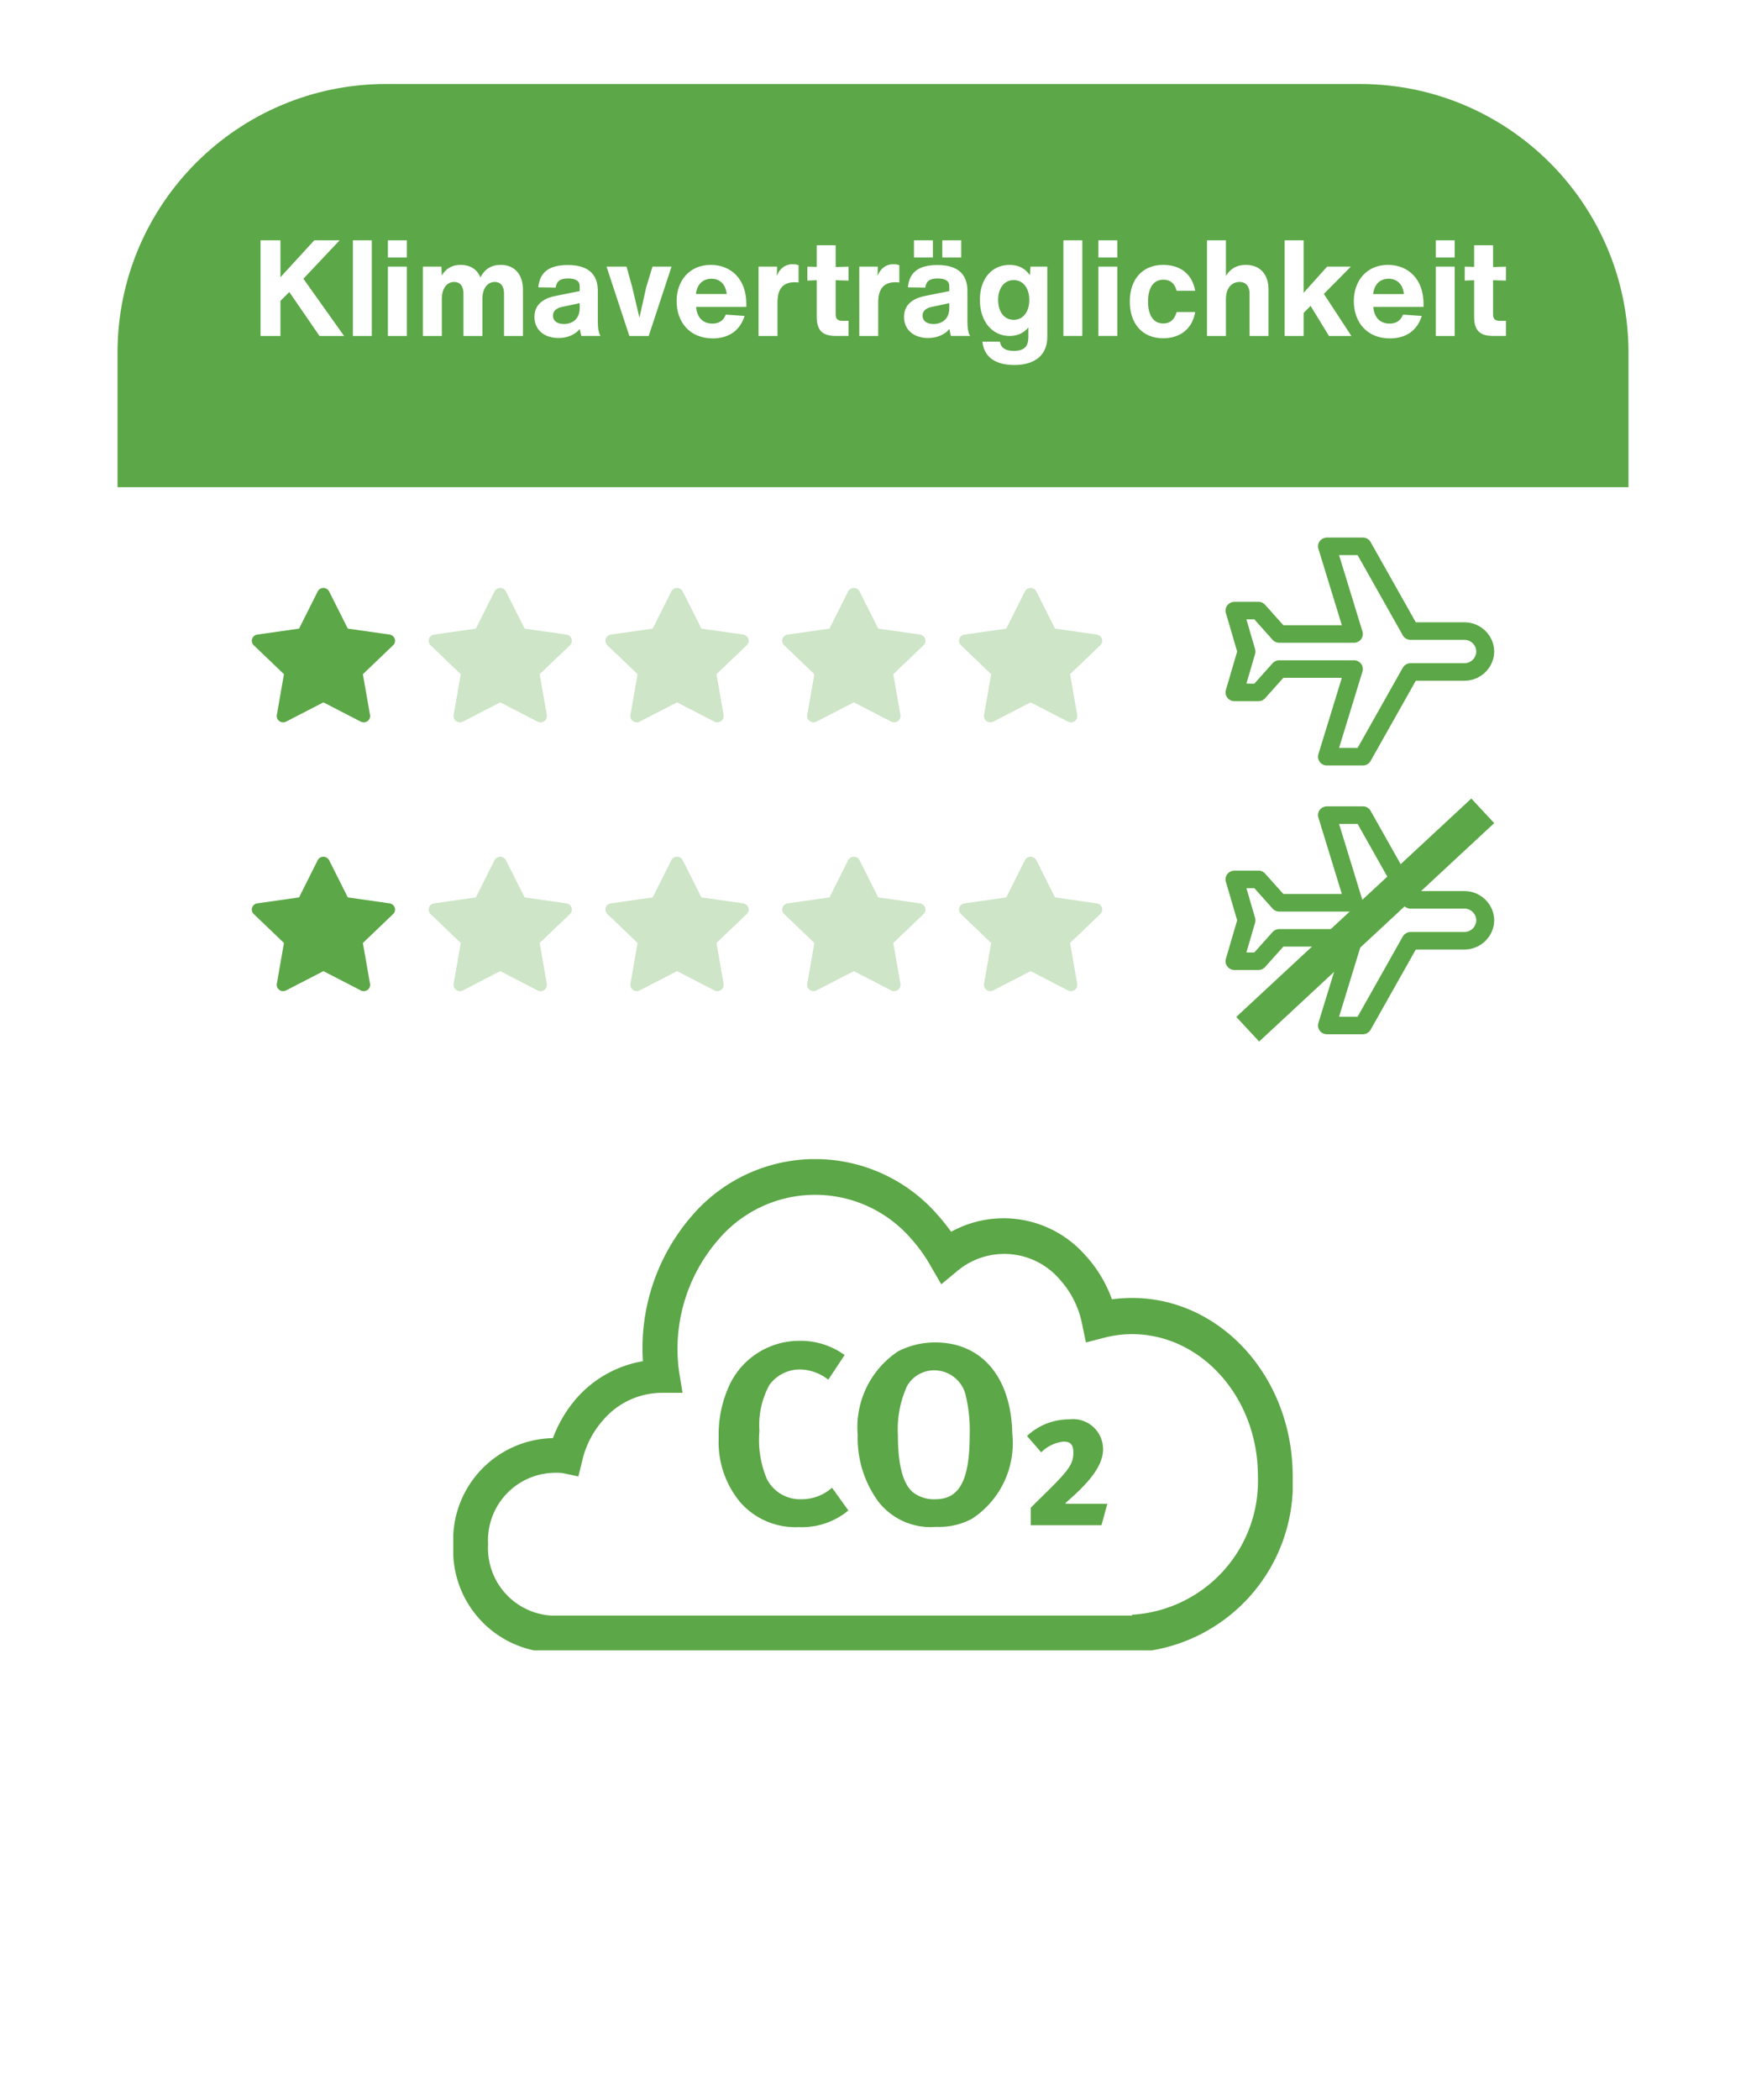
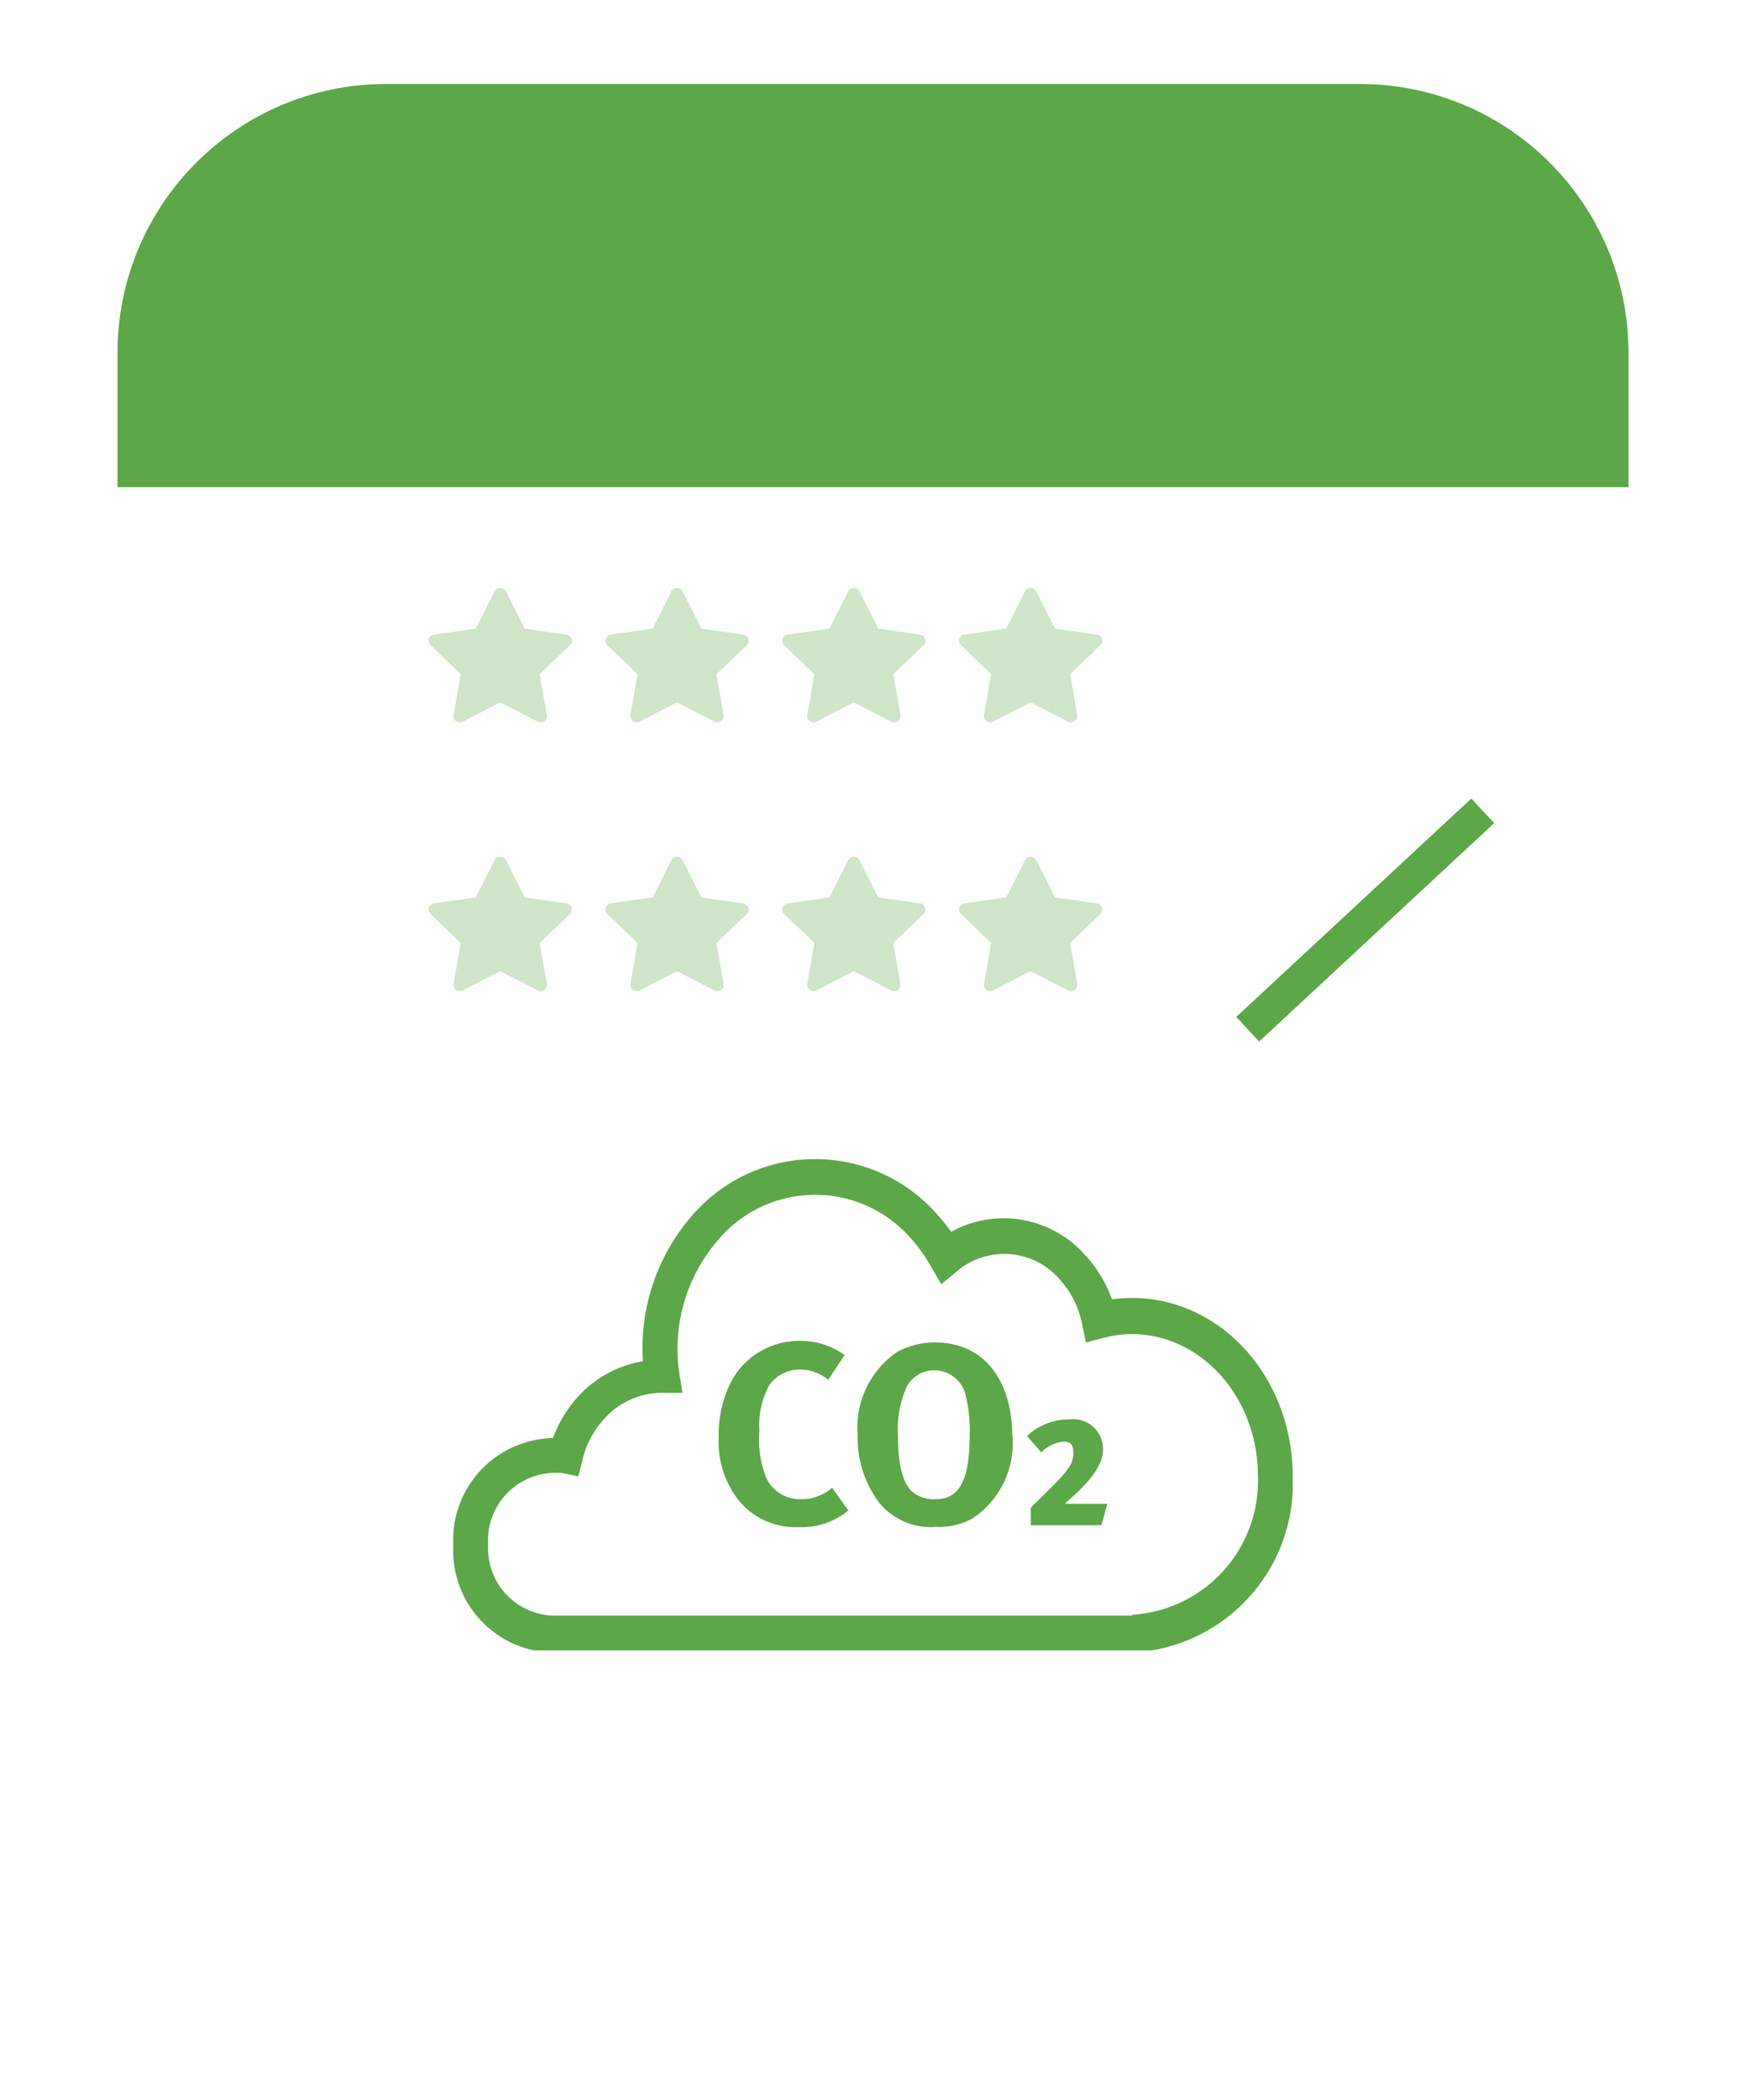
<svg xmlns="http://www.w3.org/2000/svg" width="104" height="125" fill="none">
  <g filter="url(#filter0_d)">
    <path d="M7 21c0-8.837 7.163-16 16-16h58c8.837 0 16 7.163 16 16v66.892a15.999 15.999 0 01-8.468 14.116l-14.396 7.681a48 48 0 01-45.928-.402l-12.986-7.223A16 16 0 017 88.081V21z" fill="#fff" />
  </g>
  <path d="M7 21c0-8.837 7.163-16 16-16h58c8.837 0 16 7.163 16 16v8H7v-8z" fill="#5CA747" />
-   <path d="M19.032 20h1.464l-2.424-3.408 2.16-2.288H18.72l-2.016 2.2v-2.2H15.52V20h1.184v-2.088l.528-.528 1.8 2.616zm1.987 0h1.128v-5.696H21.02V20zm2.086-4.672h1.128v-1.024h-1.128v1.024zm0 4.672h1.128v-4.128h-1.128V20zm6.726-4.232c-.56 0-.952.24-1.216.744-.184-.464-.592-.744-1.184-.744-.496 0-.864.208-1.12.632l-.016-.528H25.19V20h1.128v-2.208c0-.616.296-1.008.736-1.008.392 0 .552.312.552.68V20h1.128v-2.208c0-.616.296-1.008.736-1.008.392 0 .552.312.552.68V20h1.128v-2.76c0-.864-.464-1.472-1.32-1.472zM35.769 20c-.12-.208-.16-.48-.16-.864v-1.824c0-1.016-.6-1.536-1.784-1.536-1.112 0-1.68.424-1.76 1.328l1.032.016c.056-.384.272-.544.736-.544.448 0 .696.144.696.448v.304l-1.44.288c-.832.168-1.256.592-1.256 1.248 0 .752.56 1.256 1.432 1.256.544 0 .992-.2 1.272-.536.024.144.056.272.088.416h1.144zm-2.184-.712c-.416 0-.648-.2-.648-.496 0-.272.192-.448.536-.52l1.056-.224v.304c0 .608-.408.936-.944.936zm5.279-3.416l-.376 1.24-.4 1.8-.424-1.8-.344-1.24h-1.192L37.488 20h1.152L40 15.872h-1.136zm5.591 2.208c0-1.448-.896-2.312-2.12-2.312-1.264 0-2.032.944-2.032 2.152 0 1.264.784 2.224 2.152 2.224.928 0 1.616-.44 1.896-1.336l-1.12-.08c-.136.36-.408.536-.8.536-.56 0-.92-.368-.968-.992h2.992v-.192zm-2.08-1.488c.512 0 .848.336.912.912h-1.832c.056-.568.408-.912.92-.912zm4.832-.864c-.432 0-.76.248-.936.696l.016-.552h-1.104V20h1.128v-2.008c0-.8.336-1.192 1.024-1.192.08 0 .152.008.232.016v-1.032c-.12-.04-.24-.056-.36-.056zm2.57.952l.768.024v-.832l-.768.024V14.6h-1.128v1.288l-.56-.016v.832l.56-.024v2.16c0 .832.328 1.16 1.16 1.16h.736v-.904h-.376c-.28 0-.392-.112-.392-.392V16.68zm3.43-.952c-.432 0-.76.248-.936.696l.016-.552h-1.104V20h1.128v-2.008c0-.8.336-1.192 1.024-1.192.08 0 .152.008.232.016v-1.032c-.12-.04-.24-.056-.36-.056zm2.361-1.424H54.44v1.024h1.128v-1.024zm1.688 0h-1.128v1.024h1.128v-1.024zM57.784 20c-.12-.208-.16-.48-.16-.864v-1.824c0-1.016-.6-1.536-1.784-1.536-1.112 0-1.68.424-1.76 1.328l1.032.016c.056-.384.272-.544.736-.544.448 0 .696.144.696.448v.304l-1.44.288c-.832.168-1.256.592-1.256 1.248 0 .752.56 1.256 1.432 1.256.544 0 .992-.2 1.272-.536.024.144.056.272.088.416h1.144zm-2.184-.712c-.416 0-.648-.2-.648-.496 0-.272.192-.448.536-.52l1.056-.224v.304c0 .608-.408.936-.944.936zm5.782-3.416l-.04.512c-.272-.408-.68-.616-1.208-.616-1.016 0-1.768.776-1.768 2.088 0 1.28.736 2.144 1.768 2.144.464 0 .84-.168 1.12-.504v.568c0 .52-.208.824-.864.824-.488 0-.768-.168-.832-.552h-1.04c.08.864.712 1.392 1.896 1.392 1.24 0 1.968-.592 1.968-1.68v-4.176h-1zm-1 3.168c-.544 0-.928-.448-.928-1.184 0-.728.384-1.184.928-1.184s.928.464.928 1.184-.384 1.184-.928 1.184zm2.957.96h1.128v-5.696H63.34V20zm2.086-4.672h1.128v-1.024h-1.128v1.024zm0 4.672h1.128v-4.128h-1.128V20zm3.854.136c1.04 0 1.744-.576 1.912-1.56h-1.104c-.128.448-.392.68-.792.68-.576 0-.912-.464-.912-1.304 0-.84.336-1.304.912-1.304.408 0 .672.216.792.664h1.104c-.168-.976-.856-1.544-1.912-1.544-1.224 0-1.984.856-1.984 2.184 0 1.328.76 2.184 1.984 2.184zm4.927-4.368c-.528 0-.912.216-1.184.656v-2.12h-1.128V20h1.128v-2.208c0-.616.328-1.008.808-1.008.4 0 .6.272.6.704V20h1.128v-2.768c0-.896-.496-1.464-1.352-1.464zM79.16 20h1.336l-1.64-2.504 1.608-1.624h-1.416l-1.4 1.56v-3.128H76.52V20h1.128v-1.368l.416-.424L79.16 20zm5.632-1.92c0-1.448-.896-2.312-2.12-2.312-1.264 0-2.032.944-2.032 2.152 0 1.264.784 2.224 2.152 2.224.928 0 1.616-.44 1.896-1.336l-1.12-.08c-.136.36-.408.536-.8.536-.56 0-.92-.368-.968-.992h2.992v-.192zm-2.08-1.488c.512 0 .848.336.912.912h-1.832c.056-.568.408-.912.92-.912zm2.808-1.264h1.128v-1.024H85.52v1.024zm0 4.672h1.128v-4.128H85.52V20zm3.414-3.32l.768.024v-.832l-.768.024V14.6h-1.128v1.288l-.56-.016v.832l.56-.024v2.16c0 .832.328 1.16 1.16 1.16h.736v-.904h-.376c-.28 0-.392-.112-.392-.392V16.68z" fill="#fff" />
-   <path d="M19.605 35.207l1.112 2.213 2.487.355a.383.383 0 01.308.252.365.365 0 01-.095.383l-1.802 1.722.425 2.433a.366.366 0 01-.151.364.384.384 0 01-.4.028l-2.224-1.147-2.225 1.147a.384.384 0 01-.528-.189.366.366 0 01-.023-.203l.425-2.433-1.8-1.722a.37.37 0 01-.095-.383.372.372 0 01.308-.252l2.487-.355 1.11-2.213a.376.376 0 01.34-.207.385.385 0 01.34.207zM19.605 51.207l1.112 2.213 2.487.355a.383.383 0 01.308.252.365.365 0 01-.095.383l-1.802 1.722.425 2.433a.366.366 0 01-.151.364.384.384 0 01-.4.028l-2.224-1.147-2.225 1.147a.384.384 0 01-.528-.189.366.366 0 01-.023-.203l.425-2.433-1.8-1.722a.37.37 0 01-.095-.383.372.372 0 01.308-.252l2.487-.355 1.11-2.213a.376.376 0 01.34-.207.385.385 0 01.34.207z" fill="#5CA747" />
  <path opacity=".3" d="M30.136 35.207l1.112 2.213 2.488.355a.383.383 0 01.308.252.366.366 0 01-.096.383l-1.802 1.722.425 2.433a.366.366 0 01-.151.364.384.384 0 01-.4.028l-2.224-1.147-2.225 1.147a.385.385 0 01-.528-.189.366.366 0 01-.023-.203l.425-2.433-1.8-1.722a.37.37 0 01-.095-.383.372.372 0 01.308-.252l2.487-.355 1.11-2.213a.375.375 0 01.34-.207.385.385 0 01.34.207zM30.136 51.207l1.112 2.213 2.488.355a.383.383 0 01.308.252.366.366 0 01-.096.383l-1.802 1.722.425 2.433a.366.366 0 01-.151.364.384.384 0 01-.4.028l-2.224-1.147-2.225 1.147a.385.385 0 01-.528-.189.366.366 0 01-.023-.203l.425-2.433-1.8-1.722a.37.37 0 01-.095-.383.372.372 0 01.308-.252l2.487-.355 1.11-2.213a.375.375 0 01.34-.207.385.385 0 01.34.207zM40.667 35.207l1.112 2.213 2.488.355a.383.383 0 01.308.252.365.365 0 01-.096.383l-1.802 1.722.425 2.433a.366.366 0 01-.15.364.384.384 0 01-.4.028l-2.225-1.147-2.225 1.147a.384.384 0 01-.528-.189.366.366 0 01-.022-.203l.425-2.433-1.8-1.722a.37.37 0 01-.096-.383.372.372 0 01.308-.252l2.488-.355 1.11-2.213a.376.376 0 01.34-.207.385.385 0 01.34.207zM40.667 51.207l1.112 2.213 2.488.355a.383.383 0 01.308.252.365.365 0 01-.096.383l-1.802 1.722.425 2.433a.366.366 0 01-.15.364.384.384 0 01-.4.028l-2.225-1.147-2.225 1.147a.384.384 0 01-.528-.189.366.366 0 01-.022-.203l.425-2.433-1.8-1.722a.37.37 0 01-.096-.383.372.372 0 01.308-.252l2.488-.355 1.11-2.213a.376.376 0 01.34-.207.385.385 0 01.34.207zM51.198 35.207l1.113 2.213 2.487.355a.383.383 0 01.308.252.366.366 0 01-.095.383l-1.802 1.722.425 2.433a.366.366 0 01-.151.364.384.384 0 01-.4.028l-2.225-1.147-2.225 1.147a.385.385 0 01-.527-.189.366.366 0 01-.023-.203l.425-2.433-1.8-1.722a.37.37 0 01-.095-.383.372.372 0 01.308-.252l2.487-.355 1.11-2.213a.375.375 0 01.34-.207.385.385 0 01.34.207zM51.198 51.207l1.113 2.213 2.487.355a.383.383 0 01.308.252.366.366 0 01-.095.383l-1.802 1.722.425 2.433a.366.366 0 01-.151.364.384.384 0 01-.4.028l-2.225-1.147-2.225 1.147a.385.385 0 01-.527-.189.366.366 0 01-.023-.203l.425-2.433-1.8-1.722a.37.37 0 01-.095-.383.372.372 0 01.308-.252l2.487-.355 1.11-2.213a.375.375 0 01.34-.207.385.385 0 01.34.207zM61.729 35.207l1.113 2.213 2.487.355a.383.383 0 01.308.252.365.365 0 01-.096.383l-1.802 1.722.425 2.433a.366.366 0 01-.15.364.383.383 0 01-.4.028l-2.225-1.147-2.225 1.147a.384.384 0 01-.528-.189.366.366 0 01-.022-.203l.425-2.433-1.8-1.722a.37.37 0 01-.096-.383.373.373 0 01.308-.252l2.488-.355 1.11-2.213a.376.376 0 01.34-.207.385.385 0 01.34.207zM61.729 51.207l1.113 2.213 2.487.355a.383.383 0 01.308.252.365.365 0 01-.096.383l-1.802 1.722.425 2.433a.366.366 0 01-.15.364.383.383 0 01-.4.028l-2.225-1.147-2.225 1.147a.384.384 0 01-.528-.189.366.366 0 01-.022-.203l.425-2.433-1.8-1.722a.37.37 0 01-.096-.383.373.373 0 01.308-.252l2.488-.355 1.11-2.213a.376.376 0 01.34-.207.385.385 0 01.34.207z" fill="#5CA747" />
-   <path d="M89 38.784c0-.936-.783-1.74-1.778-1.74h-2.89l-2.689-4.772a.527.527 0 00-.466-.272h-2.134a.544.544 0 00-.43.21.518.518 0 00-.081.464l1.395 4.544h-3.484l-1.084-1.212a.532.532 0 00-.405-.18H73.53a.544.544 0 00-.424.208.516.516 0 00-.087.456l.672 2.294-.672 2.293a.512.512 0 00.088.456.53.53 0 00.423.207h1.422a.542.542 0 00.406-.179l1.084-1.212h3.484l-1.395 4.544a.511.511 0 00.082.463.531.531 0 00.429.211h2.134a.542.542 0 00.466-.272l2.69-4.772h2.889c.995 0 1.778-.804 1.778-1.74zm-1.067 0a.707.707 0 01-.711.695h-3.2a.543.543 0 00-.467.272l-2.69 4.773H79.76l1.394-4.545a.512.512 0 00-.081-.463.532.532 0 00-.43-.21h-4.445a.542.542 0 00-.4.179l-1.083 1.212h-.473l.517-1.772a.512.512 0 000-.283l-.517-1.772h.473l1.083 1.212a.532.532 0 00.4.18h4.445a.544.544 0 00.43-.211.516.516 0 00.081-.463l-1.394-4.544h1.105l2.69 4.772a.527.527 0 00.466.272h3.201c.406 0 .711.33.711.696zM89 54.784c0-.936-.783-1.74-1.778-1.74h-2.89l-2.689-4.772a.527.527 0 00-.466-.272h-2.134a.544.544 0 00-.43.21.518.518 0 00-.081.464l1.395 4.544h-3.484l-1.084-1.212a.532.532 0 00-.405-.18H73.53a.544.544 0 00-.424.208.516.516 0 00-.087.456l.672 2.294-.672 2.293a.512.512 0 00.088.456.53.53 0 00.423.207h1.422a.542.542 0 00.406-.179l1.084-1.212h3.484l-1.395 4.544a.511.511 0 00.082.463.531.531 0 00.429.211h2.134a.542.542 0 00.466-.272l2.69-4.772h2.889c.995 0 1.778-.804 1.778-1.74zm-1.067 0a.707.707 0 01-.711.695h-3.2a.543.543 0 00-.467.272l-2.69 4.773H79.76l1.394-4.545a.512.512 0 00-.081-.463.532.532 0 00-.43-.21h-4.445a.542.542 0 00-.4.179l-1.083 1.212h-.473l.517-1.772a.512.512 0 000-.283l-.517-1.772h.473l1.083 1.212a.532.532 0 00.4.18h4.445a.544.544 0 00.43-.211.516.516 0 00.081-.463l-1.394-4.544h1.105l2.69 4.772a.527.527 0 00.466.272h3.201c.406 0 .711.33.711.696z" fill="#5CA747" />
  <path stroke="#5CA747" stroke-width="2" stroke-linejoin="round" d="M74.32 61.267l14-13" />
  <g clip-path="url(#clip0)" fill="#5CA747">
    <path d="M47.74 89.246a2.218 2.218 0 01-2.058-1.197 5.95 5.95 0 01-.447-2.856 5.01 5.01 0 01.59-2.744 2.233 2.233 0 011.915-.925c.582.03 1.14.242 1.596.606l.973-1.468a4.451 4.451 0 00-2.697-.845 4.594 4.594 0 00-4.084 2.473 6.987 6.987 0 00-.718 3.318 5.584 5.584 0 001.293 3.83 4.371 4.371 0 003.477 1.467 4.324 4.324 0 002.952-.99l-.973-1.355c-.5.445-1.149.69-1.819.686zM55.718 79.913a4.784 4.784 0 00-2.218.526 5.424 5.424 0 00-2.41 4.994 6.381 6.381 0 001.23 3.956 3.941 3.941 0 003.461 1.5 4.084 4.084 0 002.138-.495 5.377 5.377 0 002.377-5.057c-.063-3.35-1.819-5.424-4.578-5.424zm0 9.333a2.059 2.059 0 01-1.277-.367c-.638-.468-.957-1.617-.957-3.446a6.222 6.222 0 01.542-2.92 1.85 1.85 0 011.596-.941 1.93 1.93 0 011.866 1.356c.207.807.298 1.64.272 2.473 0 2.744-.623 3.845-2.042 3.845zM63.47 89.469c.862-.766 2.234-1.962 2.234-3.19a1.787 1.787 0 00-2.01-1.788 3.654 3.654 0 00-2.52.99l.845.973a2.217 2.217 0 011.324-.638c.351 0 .59.111.59.638 0 .526-.127.861-.94 1.707-.416.447-1.181 1.165-1.596 1.595v1.037h4.212l.35-1.276h-2.488v-.048z" />
    <path d="M67.427 77.264c-.4.002-.8.029-1.196.08a7.707 7.707 0 00-1.596-2.633 6.478 6.478 0 00-7.977-1.388c-.255-.335-.51-.67-.797-.989a9.669 9.669 0 00-14.614 0 12.014 12.014 0 00-2.952 8.695 6.78 6.78 0 00-3.893 2.138 7.72 7.72 0 00-1.467 2.441A6.062 6.062 0 0027 91.99a6.077 6.077 0 005.807 6.381h34.62A10.067 10.067 0 0077 87.89c0-5.92-4.292-10.626-9.573-10.626zm0 18.906h-34.62a4.02 4.02 0 01-3.733-4.244 4.02 4.02 0 013.733-4.244c.223-.016.447-.016.67 0l.973.207.24-.973a5.472 5.472 0 011.26-2.409 4.611 4.611 0 013.462-1.595h1.244l-.191-1.149a9.907 9.907 0 012.33-7.977 7.561 7.561 0 0111.518 0c.434.49.814 1.024 1.133 1.596l.622 1.068.941-.781a4.357 4.357 0 016.143.526 5.536 5.536 0 011.308 2.649l.223 1.069 1.053-.272a6.655 6.655 0 011.691-.223c4.132 0 7.499 3.781 7.499 8.424a7.977 7.977 0 01-7.499 8.28v.048z" />
  </g>
  <defs>
    <clipPath id="clip0">
      <path fill="#fff" transform="translate(27 69)" d="M0 0h50v29.244H0z" />
    </clipPath>
    <filter id="filter0_d" x="0" y="0" width="104" height="124.34" filterUnits="userSpaceOnUse" color-interpolation-filters="sRGB">
      <feFlood flood-opacity="0" result="BackgroundImageFix" />
      <feColorMatrix in="SourceAlpha" values="0 0 0 0 0 0 0 0 0 0 0 0 0 0 0 0 0 0 127 0" />
      <feOffset dy="2" />
      <feGaussianBlur stdDeviation="3.5" />
      <feColorMatrix values="0 0 0 0 0 0 0 0 0 0 0 0 0 0 0 0 0 0 0.1 0" />
      <feBlend in2="BackgroundImageFix" result="effect1_dropShadow" />
      <feBlend in="SourceGraphic" in2="effect1_dropShadow" result="shape" />
    </filter>
  </defs>
</svg>